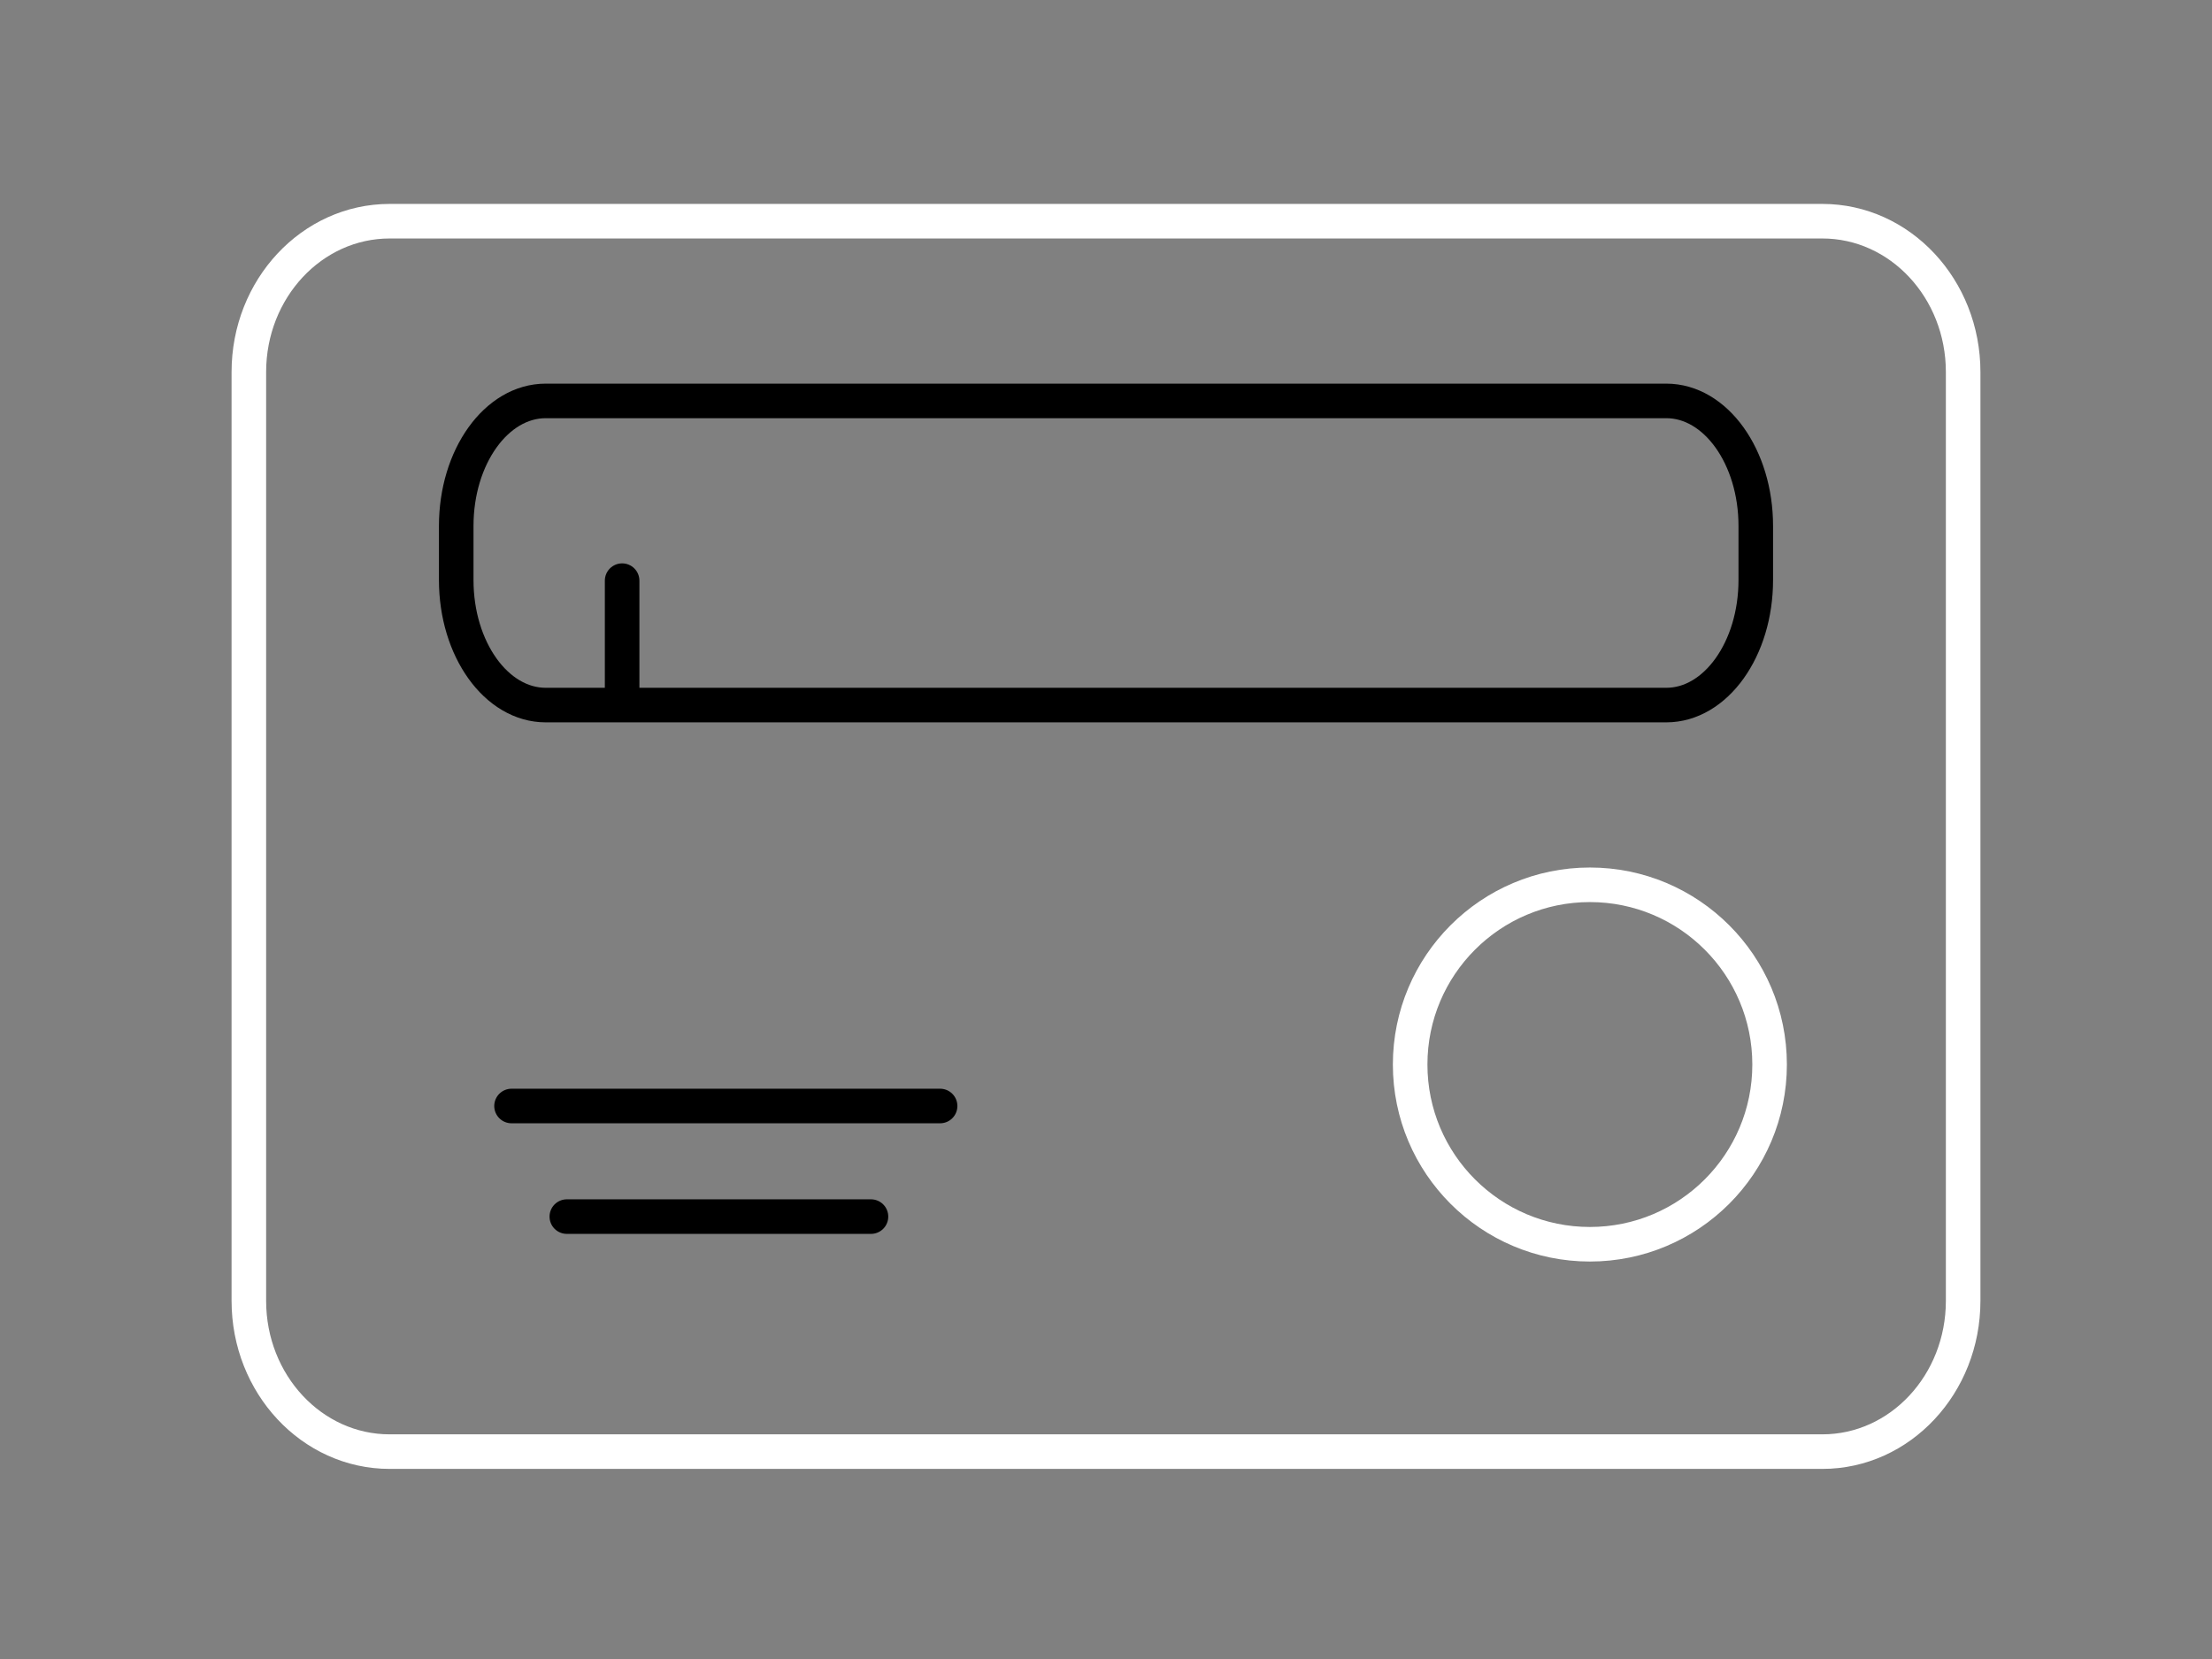
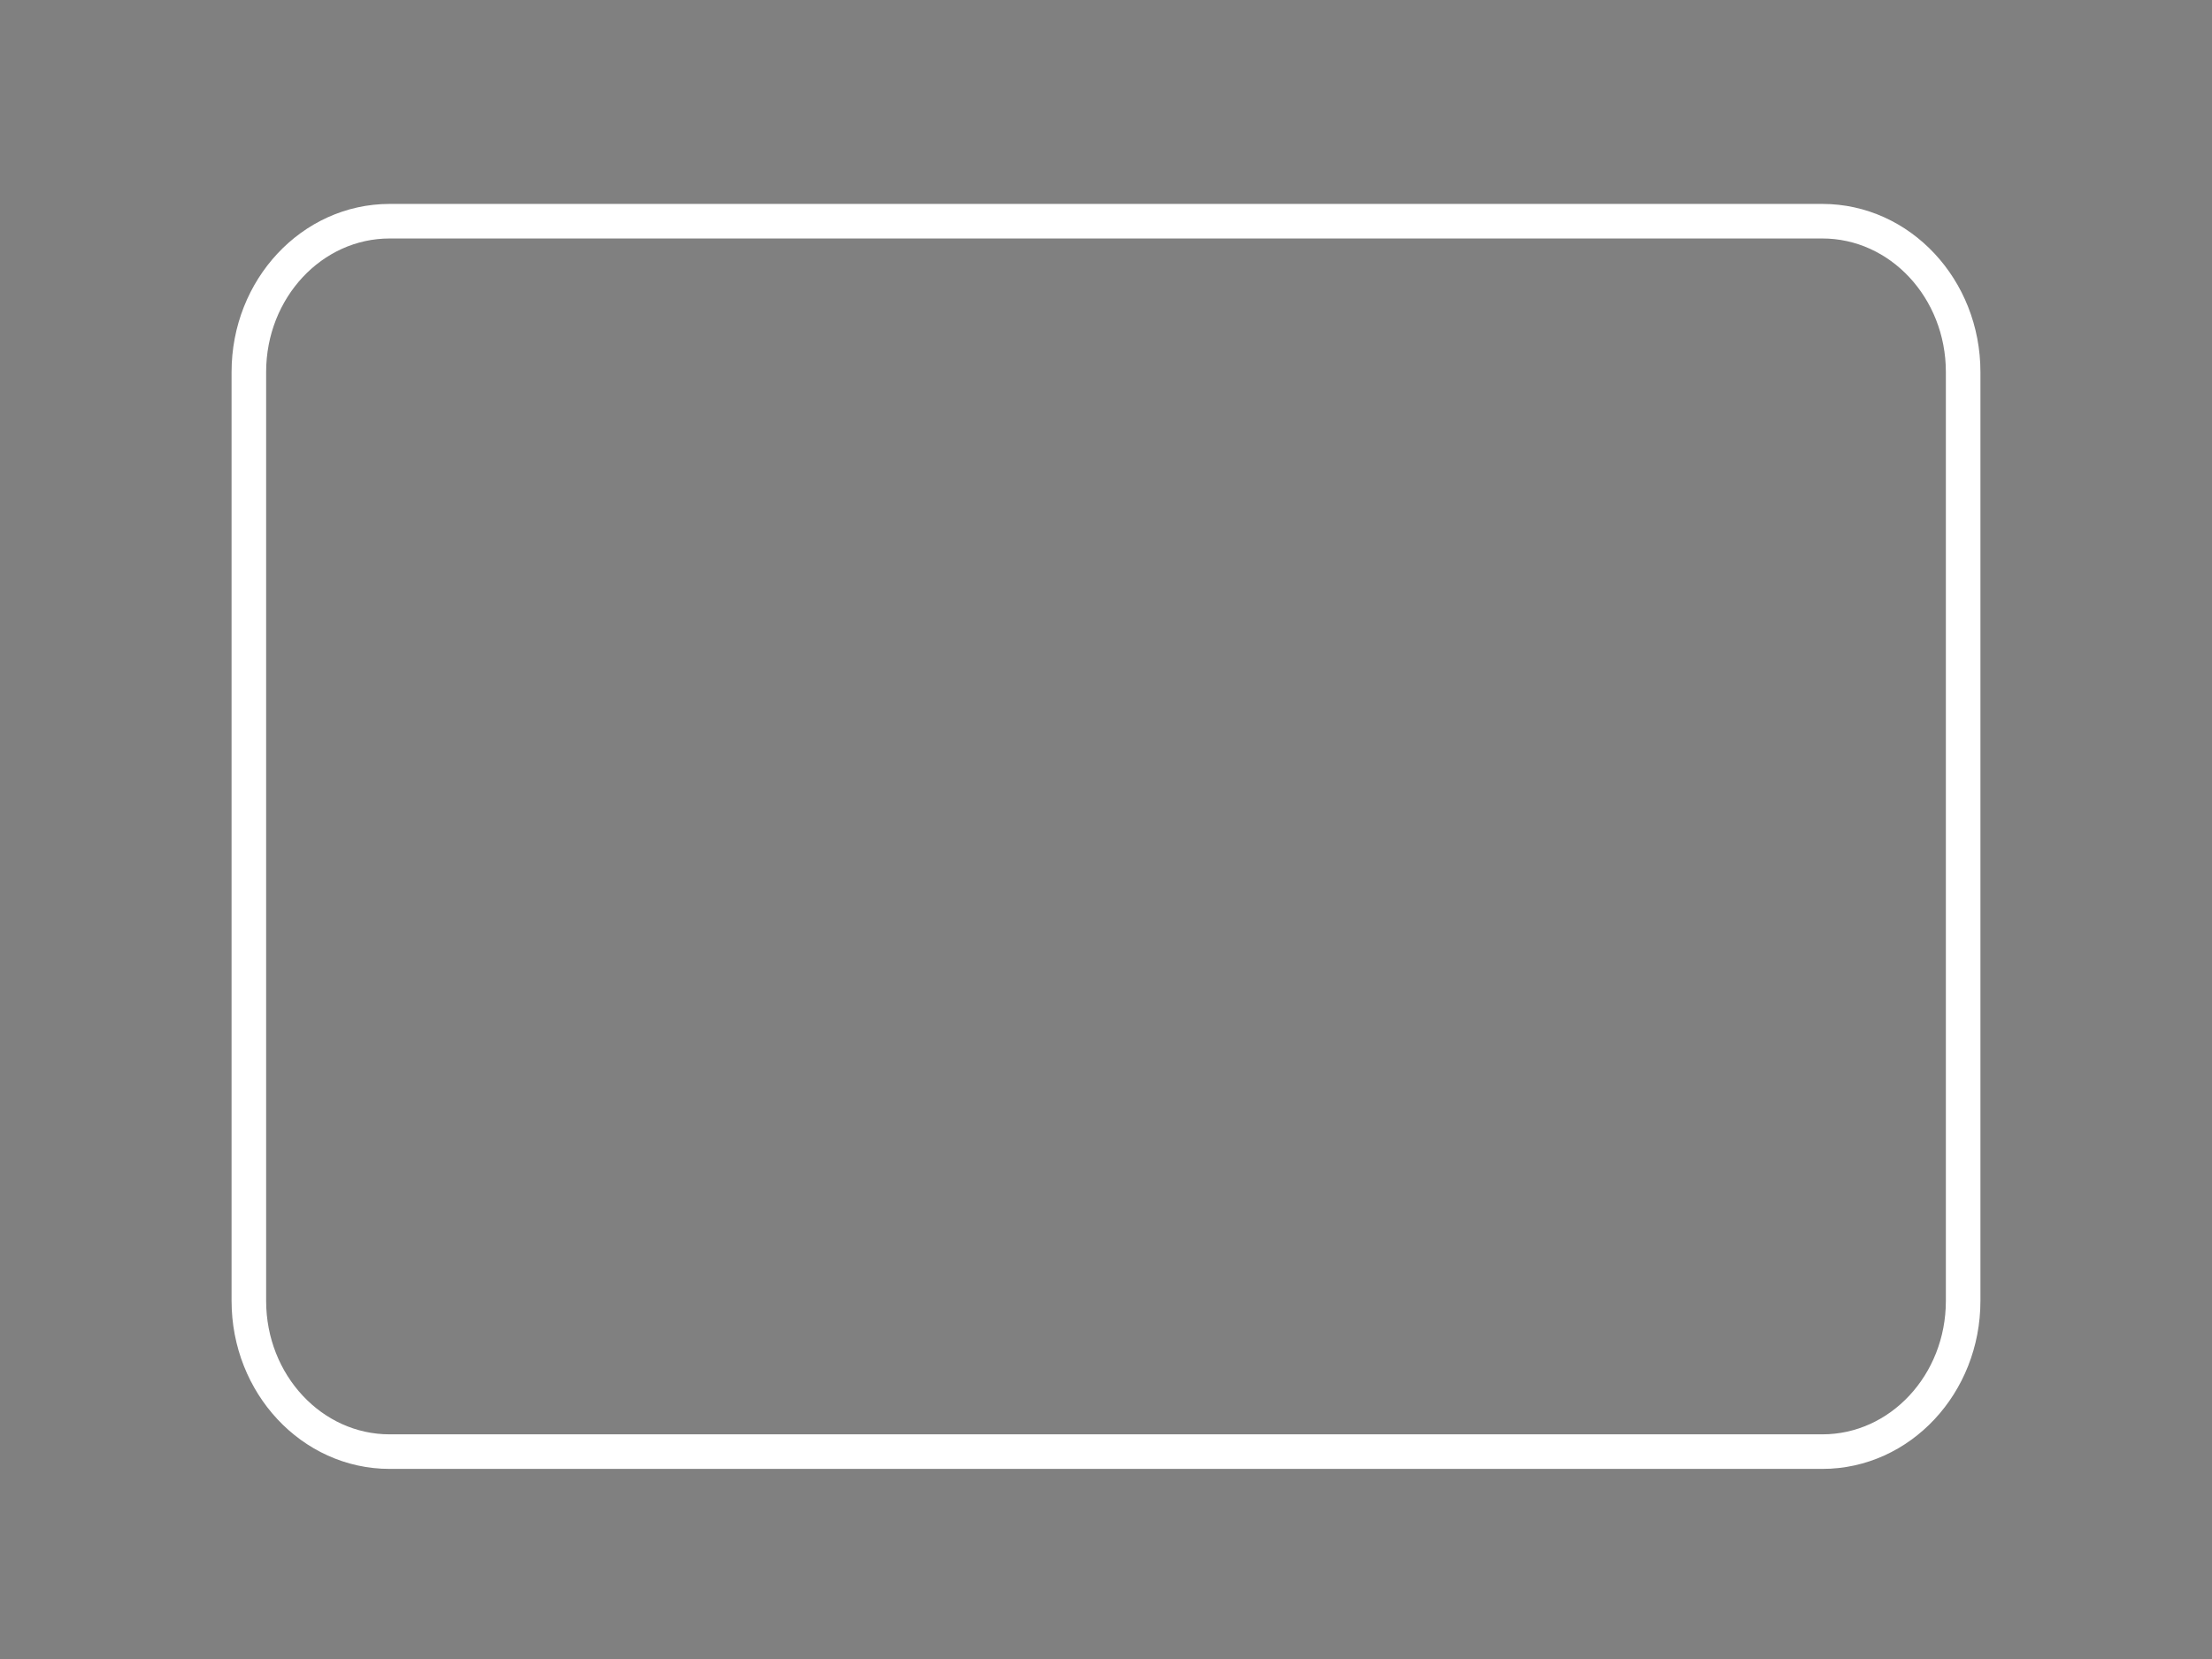
<svg xmlns="http://www.w3.org/2000/svg" height="120" viewBox="0 0 160 120" width="160">
  <rect x="0" y="0" width="160" height="120" fill="#808080" stroke="none" />
  <g fill="none" fill-rule="evenodd" stroke-linecap="round" stroke-linejoin="round" stroke-width="2.5" transform="translate(18 16)">
-     <path d="m110 61c0 7.179-5.82 13-12.999 13-7.181 0-13.001-5.821-13.001-13s5.82-13 13.001-13c7.179 0 12.999 5.821 12.999 13z" stroke="#fff" />
    <path d="m113.814 89h-103.628c-5.627 0-10.186-4.884-10.186-10.908v-67.181c0-6.025 4.559-10.911 10.186-10.911h103.628c5.627 0 10.186 4.886 10.186 10.911v67.181c0 6.025-4.559 10.908-10.186 10.908z" stroke="#fff" />
    <g stroke="#000">
-       <path d="m102.528 35h-81.054c-3.576 0-6.474-4.049-6.474-9.044v-3.913c0-4.995 2.899-9.044 6.474-9.044h81.054c3.573 0 6.472 4.049 6.472 9.044v3.913c0 4.995-2.899 9.044-6.472 9.044z" />
-       <path d="m19 64h31" />
-       <path d="m23 72h22" />
-       <path d="m27 34v-8" />
-     </g>
+       </g>
  </g>
</svg>